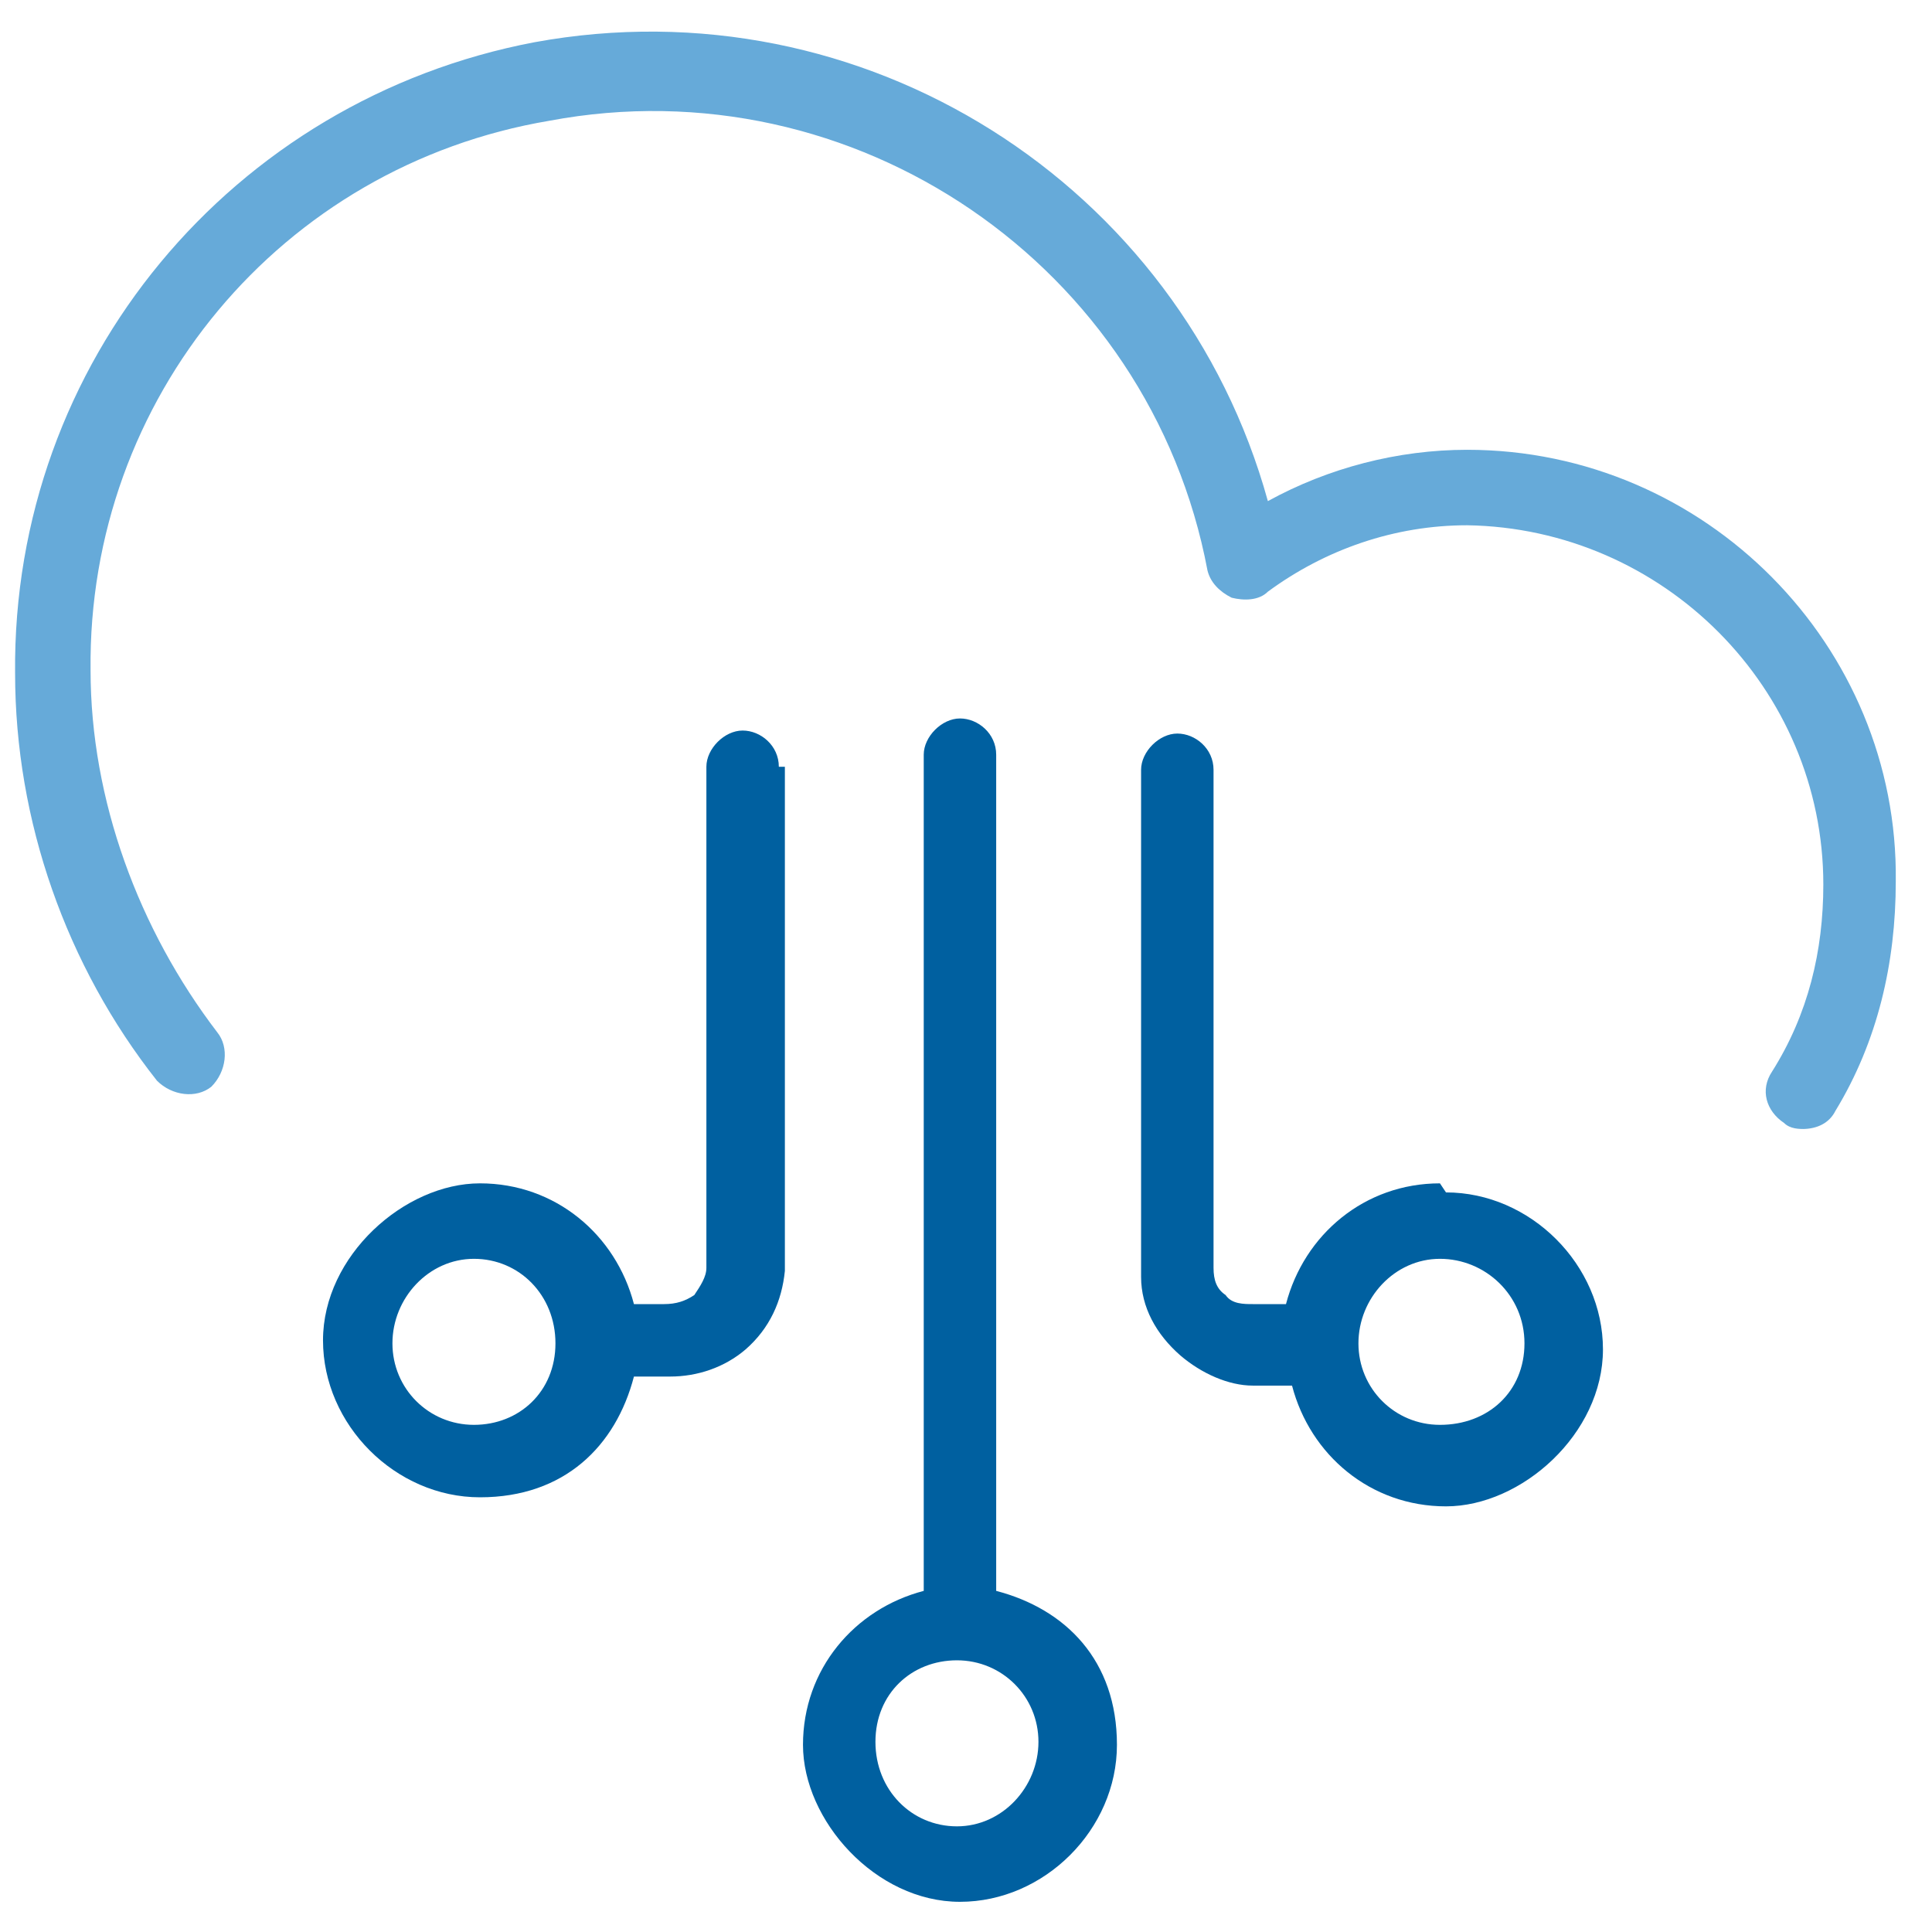
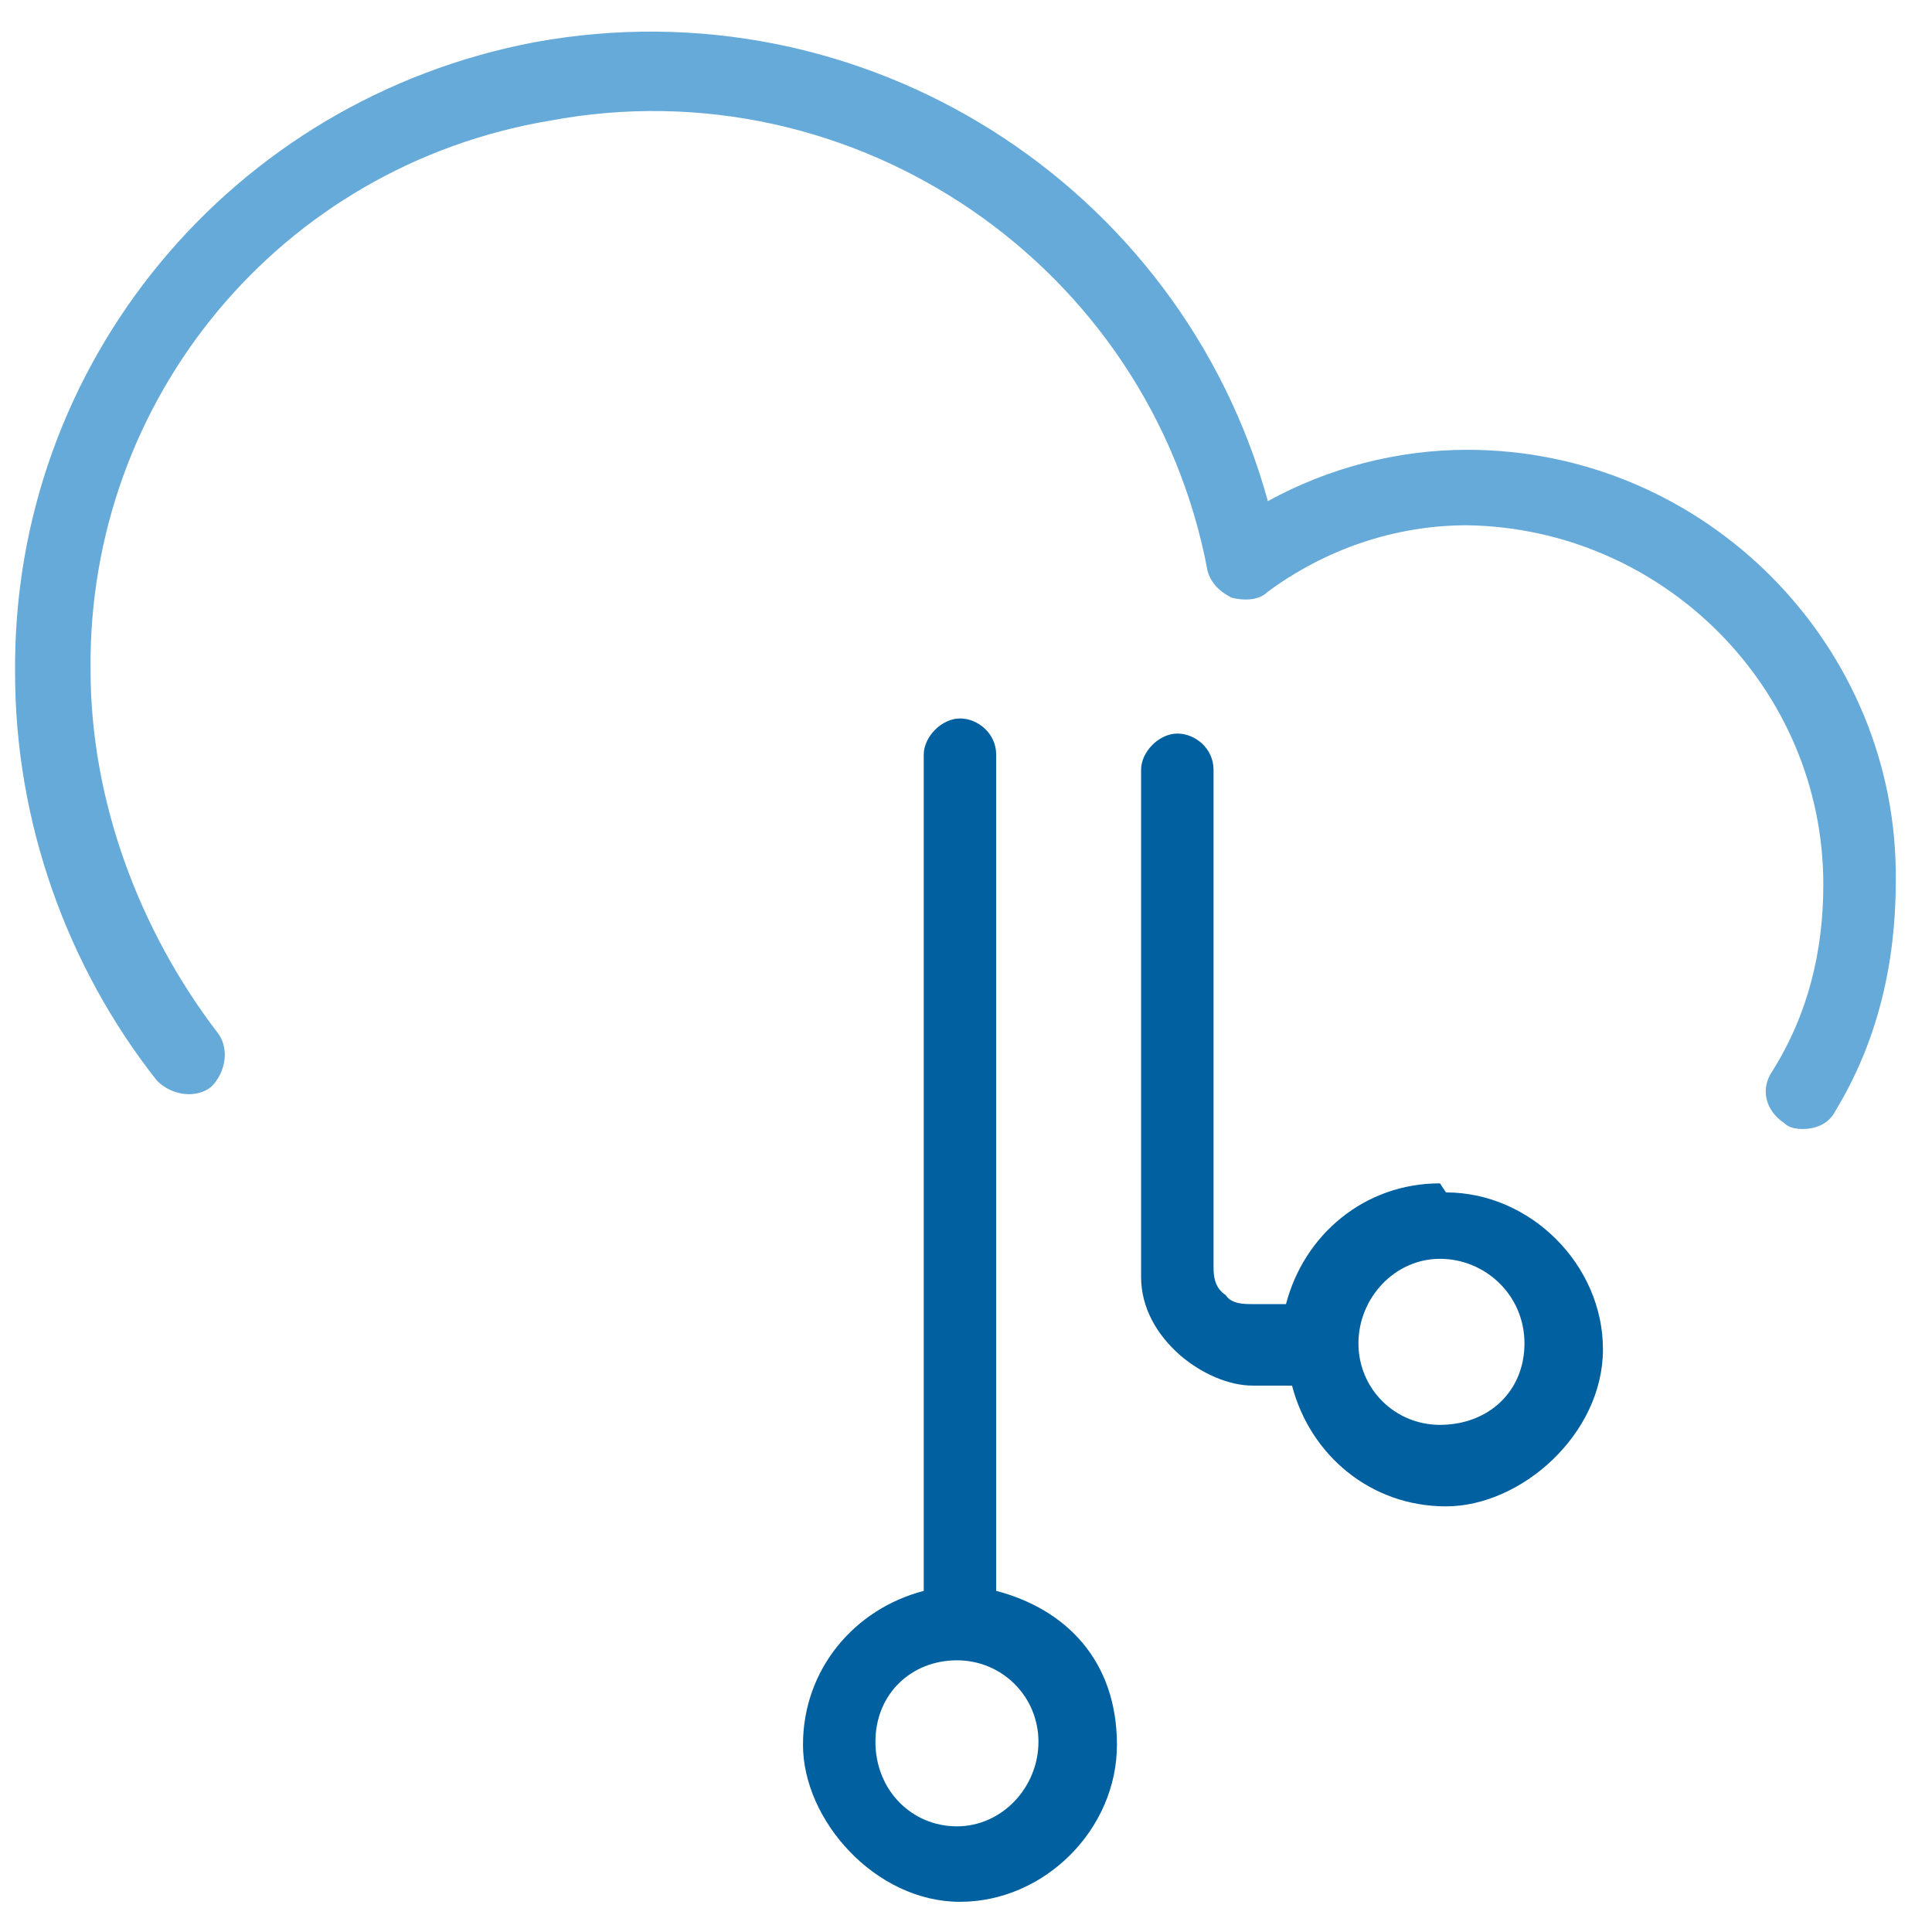
<svg xmlns="http://www.w3.org/2000/svg" id="Layer_1" data-name="Layer 1" version="1.1" viewBox="0 0 64 64">
  <defs>
    <style>
      .cls-1 {
        stroke: #0060a1;
      }

      .cls-1, .cls-2, .cls-3 {
        fill: none;
      }

      .cls-1, .cls-3 {
        stroke-linecap: round;
        stroke-linejoin: round;
        stroke-width: 3px;
      }

      .cls-4 {
        clip-path: url(#clippath);
      }

      .cls-2, .cls-5, .cls-6, .cls-7, .cls-8, .cls-9, .cls-10 {
        stroke-width: 0px;
      }

      .cls-5 {
        fill: #66aad9;
      }

      .cls-6 {
        fill: #66a9d8;
      }

      .cls-7 {
        fill: #0060a0;
      }

      .cls-11 {
        clip-path: url(#clippath-1);
      }

      .cls-8 {
        fill: #0060a1;
      }

      .cls-3 {
        stroke: #66aad9;
      }

      .cls-9 {
        fill: #1671b9;
      }

      .cls-10 {
        fill: #fff;
      }

      .cls-12 {
        display: none;
      }
    </style>
    <clipPath id="clippath">
      <rect class="cls-2" x=".5" y="9.1" width="63" height="45.7" />
    </clipPath>
    <clipPath id="clippath-1">
      <rect class="cls-2" y=".4" width="64" height="63.3" />
    </clipPath>
  </defs>
  <g id="icon-Enterprises" class="cls-12">
    <g id="Group_32483-2" data-name="Group 32483-2">
-       <path class="cls-9" d="M56,48.5c-2.6,0-4.9,1.3-6.3,3.4l-6.4-2.5c0-.4,0-.9,0-1.3,0-.9-.2-1.7-.4-2.5l7.4-4.4c1.4,1.5,3.3,2.4,5.5,2.4,4.1,0,7.5-3.4,7.5-7.5s-3.4-7.5-7.5-7.5-7.5,3.4-7.5,7.5.2,1.7.4,2.5l-7.4,4.4c-1.4-1.5-3.3-2.4-5.5-2.4-4.1,0-7.5,3.4-7.5,7.5s3.4,7.5,7.5,7.5,4.9-1.3,6.3-3.4l6.4,2.5c0,.4,0,.9,0,1.3,0,4.1,3.4,7.5,7.5,7.5s3.9-.8,5.3-2.2,2.2-3.3,2.2-5.3c0-4.1-3.4-7.5-7.5-7.5ZM56,31.5c2.5,0,4.5,2,4.5,4.5s-2,4.5-4.5,4.5-4.5-2-4.5-4.5,2-4.5,4.5-4.5ZM36,52.5c-2.5,0-4.5-2-4.5-4.5s2-4.5,4.5-4.5,4.5,2,4.5,4.5-2,4.5-4.5,4.5ZM59.2,59.2c-.9.9-2,1.3-3.2,1.3-2.5,0-4.5-2-4.5-4.5s2-4.5,4.5-4.5,4.5,2,4.5,4.5-.5,2.3-1.3,3.2Z" />
      <path class="cls-6" d="M61.7,21.5c-1.1-3-2.6-5.8-4.4-8.3h0c-4.3-5.7-10.4-9.8-17.4-11.6,0,0-.2,0-.4-.1-2.4-.6-4.9-.9-7.4-.9h0c-2.6,0-5.1.3-7.4.9h-.3c-7,1.8-13.1,5.9-17.3,11.4,0,.1-.2.3-.3.4C3.2,18,1,23.6.6,29.7v.3c0,0,0,0,0,0v1.9c0,8.4,3.3,16.3,9.2,22.3,5.9,6,13.9,9.2,22.3,9.2h0c.8,0,1.5-.7,1.5-1.5s-.7-1.5-1.5-1.5c-2.1,0-4.3-.2-6.3-.7-2-3.1-3.5-7.3-4.6-12.3h.9c.8,0,1.5-.7,1.5-1.5s-.7-1.5-1.5-1.5h-1.5c-.7-3.9-1-8.2-1-12.5s0-.3,0-.5h26.5c.4,0,.8-.2,1.1-.5s.4-.7.4-1.1c0-5.1-.7-10-1.7-14.4h9.4c1.5,2.1,2.8,4.5,3.7,7,.3.8,1.1,1.2,1.9.9.8-.3,1.2-1.1.9-1.9h0ZM32,3.5c2.1,0,4.3.3,6.3.7,1.4,2.2,2.6,5,3.6,8.3h-19.8c1-3.3,2.2-6.1,3.6-8.3,2-.5,4.2-.7,6.3-.7h0ZM21.6,5.5c-1,2.1-1.9,4.4-2.6,7h-7.7c.2-.2.4-.4.6-.7,2.8-2.8,6.1-5,9.7-6.4h0ZM8.8,15.5h9.4c-.9,4-1.4,8.4-1.6,13H3.7c.6-4.7,2.3-9.2,5-13h.1ZM21.6,58.5c-3.6-1.4-6.9-3.6-9.7-6.4-1.4-1.4-2.7-3-3.8-4.6h9.9c.9,4.2,2.1,7.9,3.6,11ZM17.5,44.5H6.4c-1.9-3.8-2.9-8.1-2.9-12.5v-.5h13v.5c0,4.4.3,8.6,1,12.5ZM44.4,28.5h-24.8c.2-4.6.8-9,1.7-13h21.4c.9,3.9,1.5,8.4,1.7,13ZM45,12.5c-.7-2.6-1.6-4.9-2.6-7,3.9,1.5,7.4,3.9,10.3,7h-7.7Z" />
    </g>
  </g>
  <g id="Icon-Carriers" class="cls-12">
    <rect class="cls-2" width="64" height="64" />
    <g id="Group_32485-2" data-name="Group 32485-2">
      <g>
        <path class="cls-6" d="M56,.5c-4.1,0-7.5,3.4-7.5,7.5s.5,2.9,1.2,4.1l-7.7,7.7c-.6.6-.6,1.5,0,2.1.3.3.7.4,1.1.4s.8-.1,1.1-.4l7.7-7.7c1.2.8,2.6,1.2,4.1,1.2,4.1,0,7.5-3.4,7.5-7.5S60.1.4,56,.4h0ZM56,12.5c-1.2,0-2.4-.5-3.2-1.3h0c-.8-.8-1.3-1.9-1.3-3.2,0-2.5,2-4.5,4.5-4.5s4.5,2,4.5,4.5-2,4.5-4.5,4.5Z" />
        <path class="cls-6" d="M10,21.5c2.1,0,3.9-.8,5.3-2.2l10.6,6.4c.2.1.5.2.8.2.5,0,1-.3,1.3-.7.4-.7.2-1.6-.5-2.1l-10.5-6.3c.4-.9.6-1.8.6-2.8,0-4.1-3.4-7.5-7.5-7.5s-7.5,3.4-7.5,7.5,3.4,7.5,7.5,7.5h-.1ZM10,9.5c2.5,0,4.5,2,4.5,4.5s-2,4.5-4.5,4.5-4.5-2-4.5-4.5,2-4.5,4.5-4.5Z" />
        <path class="cls-6" d="M27.9,34l-15.7,15.7c-1.2-.8-2.6-1.2-4.1-1.2-4.1,0-7.5,3.4-7.5,7.5s3.4,7.5,7.5,7.5,7.5-3.4,7.5-7.5-.5-2.9-1.2-4.1l15.7-15.7c.6-.6.6-1.5,0-2.1s-1.5-.6-2.1,0h-.1ZM8,60.5c-2.5,0-4.5-2-4.5-4.5s2-4.5,4.5-4.5,2.4.5,3.2,1.3h0c.8.8,1.3,1.9,1.3,3.2,0,2.5-2,4.5-4.5,4.5Z" />
      </g>
      <path class="cls-10" d="M56,34.5c-2,0-3.9.8-5.2,2.1l-4.2-4.2c.6-1.4.9-2.9.9-4.5,0-6.3-5.2-11.5-11.5-11.5s-11.5,5.2-11.5,11.5,4.4,10.7,10,11.4v9.3c-3.4.7-6,3.7-6,7.3s3.4,7.5,7.5,7.5,7.5-3.4,7.5-7.5-2.6-6.7-6-7.3v-9.3c3-.4,5.7-2,7.5-4.3l4,4c-.4.9-.6,1.8-.6,2.8,0,4.1,3.4,7.5,7.5,7.5s7.5-3.4,7.5-7.5-3.4-7.5-7.5-7.5v.2ZM40.5,56c0,2.5-2,4.5-4.5,4.5s-4.5-2-4.5-4.5,2-4.5,4.5-4.5,4.5,2,4.5,4.5ZM36,36.5h0c-4.7,0-8.5-3.8-8.5-8.5s3.8-8.5,8.5-8.5,8.5,3.8,8.5,8.5-3.8,8.5-8.5,8.5ZM56,46.5c-2.5,0-4.5-2-4.5-4.5s2-4.5,4.5-4.5,4.5,2,4.5,4.5-2,4.5-4.5,4.5Z" />
    </g>
  </g>
  <g id="Icon-Advanced-Networking" class="cls-12">
    <g id="Group_32547" data-name="Group 32547">
      <path class="cls-5" d="M56.5,59.3h-23v-17.7c0-.8-.7-1.5-1.5-1.5s-1.5.7-1.5,1.5v17.7H7.5c-.8,0-1.5.7-1.5,1.5s.7,1.5,1.5,1.5h49c.8,0,1.5-.7,1.5-1.5s-.7-1.5-1.5-1.5Z" />
      <g>
-         <path class="cls-5" d="M59.6,4.9c-2.1-2.1-5-3.2-8-3.2H12.4c-3,0-5.8,1.1-8,3.2l-.2.2c-4.2,4.4-4.2,11.4.2,15.6,2.1,2.1,5,3.2,8,3.2h39.2c3,0,5.8-1.1,8-3.2,2.1-2.1,3.3-4.9,3.3-7.9h0c0-2.9-1.2-5.8-3.3-7.9ZM57.5,18.5c-1.6,1.5-3.7,2.4-5.9,2.4H12.4c-2.2,0-4.3-.8-5.9-2.4-3.1-3.1-3.2-8.1-.2-11.3l.2-.2c1.6-1.5,3.7-2.4,5.9-2.4h39.2c2.2,0,4.3.8,5.9,2.4,1.5,1.5,2.4,3.6,2.4,5.7s-.9,4.2-2.4,5.7h0Z" />
-         <path class="cls-5" d="M14.9,10.1c-1.5,0-2.7,1.2-2.7,2.7s1.2,2.7,2.7,2.7,2.7-1.2,2.7-2.7-1.2-2.7-2.7-2.7Z" />
+         <path class="cls-5" d="M14.9,10.1s1.2,2.7,2.7,2.7,2.7-1.2,2.7-2.7-1.2-2.7-2.7-2.7Z" />
      </g>
      <g>
        <path class="cls-8" d="M59.6,24.1c-2.1-2.1-5-3.2-8-3.2H12.4c-3,0-5.8,1.2-8,3.2l-.2.2c-4.2,4.4-4.2,11.3.2,15.5,2.1,2.1,5,3.2,8,3.2h39.2c3,0,5.8-1.2,8-3.2,2.1-2.1,3.3-4.9,3.3-7.9h0c0-2.9-1.2-5.8-3.3-7.9h0ZM57.5,37.7c-1.6,1.5-3.7,2.4-5.9,2.4H12.4c-2.2,0-4.3-.8-5.9-2.4-1.5-1.5-2.4-3.5-2.4-5.6s.8-4.1,2.2-5.7l.2-.2c1.6-1.5,3.7-2.4,5.9-2.4h39.2c2.2,0,4.3.8,5.9,2.4,1.5,1.5,2.4,3.6,2.4,5.7s-.9,4.2-2.4,5.7h0Z" />
        <circle class="cls-8" cx="14.9" cy="32" r="2.7" />
      </g>
-       <path class="cls-8" d="M35.8,33.5h-2c-.8,0-1.5-.7-1.5-1.5s.7-1.5,1.5-1.5h2c.8,0,1.5.7,1.5,1.5s-.7,1.5-1.5,1.5Z" />
      <path class="cls-8" d="M47.8,33.5h-2c-.8,0-1.5-.7-1.5-1.5s.7-1.5,1.5-1.5h2c.8,0,1.5.7,1.5,1.5s-.7,1.5-1.5,1.5Z" />
    </g>
  </g>
  <g id="Icon-Unified_comms" data-name="Icon-Unified comms" class="cls-12">
    <g class="cls-4">
      <g id="Group_32552" data-name="Group 32552">
        <circle id="Ellipse_18" data-name="Ellipse 18" class="cls-1" cx="32" cy="32" r="3.9" />
        <path id="Path_11710" data-name="Path 11710" class="cls-1" d="M41.7,22.2c5.4,5.4,5.4,14.1,0,19.5h0" />
        <path id="Path_11711" data-name="Path 11711" class="cls-3" d="M22.3,41.7c-5.4-5.4-5.4-14.1,0-19.5h0" />
        <path id="Path_11712" data-name="Path 11712" class="cls-1" d="M47.3,16.7c8.5,8.5,8.5,22.2,0,30.6" />
        <path id="Path_11713" data-name="Path 11713" class="cls-3" d="M16.7,47.3c-8.5-8.5-8.5-22.2,0-30.6h0" />
        <path id="Path_11714" data-name="Path 11714" class="cls-1" d="M52.9,11.1c11.5,11.5,11.5,30.2,0,41.8" />
        <path id="Path_11715" data-name="Path 11715" class="cls-3" d="M11.1,52.9C-.4,41.3-.4,22.6,11.1,11.1" />
      </g>
    </g>
  </g>
  <g id="Icon-Managed_Cybersecurity" data-name="Icon-Managed Cybersecurity" class="cls-12">
    <g class="cls-11">
      <g id="Group_32550" data-name="Group 32550">
        <path id="Path_11705" data-name="Path 11705" class="cls-3" d="M45.8,10.5c0,4.5,3.6,8.1,8.1,8.1s8.1-3.6,8.1-8.1-3.6-8.1-8.1-8.1,0,0,0,0c-4.5,0-8.1,3.6-8.1,8.1h0" />
        <path id="Path_11706" data-name="Path 11706" class="cls-3" d="M45.8,53.5c0,4.5,3.6,8.1,8.1,8.1s8.1-3.6,8.1-8.1-3.6-8.1-8.1-8.1h0c-4.5,0-8.1,3.6-8.1,8.1h0" />
        <line id="Line_33" data-name="Line 33" class="cls-3" x1="45.8" y1="14.5" x2="36.4" y2="19.9" />
        <line id="Line_34" data-name="Line 34" class="cls-3" x1="45.8" y1="50.9" x2="37.7" y2="46.8" />
        <path id="Path_11707" data-name="Path 11707" class="cls-1" d="M6.1,23.4h21.6s4,0,4,4v15.4s0,4-4,4H6.1s-4,0-4-4v-15.4s0-4,4-4" />
        <path id="Path_11708" data-name="Path 11708" class="cls-1" d="M5.9,23.4v-4.8c0-6,5-10.9,11-10.9s10.8,4.9,10.9,10.9v4.8" />
        <path id="Path_11709" data-name="Path 11709" class="cls-1" d="M12.2,35.1l3.1,3.1,6.2-6.2" />
      </g>
    </g>
  </g>
  <g>
    <path class="cls-5" d="M59.8,37.4c-.2,0-.5,0-.7-.2-.6-.4-.8-1.1-.4-1.7,1.2-1.9,1.7-4,1.7-6.2,0-6.5-5.3-11.8-11.8-11.9,0,0,0,0,0,0-2.4,0-4.7.8-6.6,2.2-.3.3-.8.3-1.2.2-.4-.2-.7-.5-.8-.9-1.9-10.1-11.7-16.8-21.8-14.9C9.3,5.5,2.9,13.2,3,22.2c0,4.3,1.6,8.6,4.2,12,.4.5.3,1.3-.2,1.8-.5.4-1.3.3-1.8-.2C2.2,32,.5,27.2.5,22.3.4,12,7.7,3.3,17.7,1.4c10.9-2,21.4,4.7,24.3,15.2,2-1.1,4.3-1.7,6.6-1.7,7.9,0,14.3,6.5,14.2,14.3,0,2.7-.6,5.3-2,7.6-.2.4-.6.6-1.1.6Z" />
    <g>
      <path class="cls-7" d="M47.7,39.2c-2.5,0-4.5,1.7-5.1,4h-1.1c-.3,0-.7,0-.9-.3-.3-.2-.4-.5-.4-.9,0,0,0-.1,0-.2v-16.3c0-.7-.6-1.2-1.2-1.2s-1.2.6-1.2,1.2v16.3c0,.2,0,.3,0,.5,0,1,.5,1.9,1.3,2.6.7.6,1.6,1,2.4,1s.1,0,.2,0h1.1c.6,2.3,2.6,4,5.1,4s5.2-2.4,5.2-5.2-2.4-5.2-5.2-5.2ZM47.7,47.2c-1.5,0-2.7-1.2-2.7-2.7s1.2-2.8,2.7-2.8,2.8,1.2,2.8,2.8-1.2,2.7-2.8,2.7Z" />
      <path class="cls-7" d="M33,52.7v-27.7c0-.7-.6-1.2-1.2-1.2s-1.2.6-1.2,1.2v27.7c-2.3.6-4,2.6-4,5.1s2.4,5.2,5.2,5.2,5.2-2.4,5.2-5.2-1.7-4.5-4-5.1ZM31.7,60.5c-1.5,0-2.7-1.2-2.7-2.8s1.2-2.7,2.7-2.7,2.7,1.2,2.7,2.7-1.2,2.8-2.7,2.8Z" />
-       <path class="cls-7" d="M25.8,25.4c0-.7-.6-1.2-1.2-1.2s-1.2.6-1.2,1.2v16.4c0,0,0,.1,0,.2,0,.3-.2.6-.4.9-.3.2-.6.3-1,.3h-1c-.6-2.3-2.6-4-5.1-4s-5.2,2.4-5.2,5.2,2.4,5.2,5.2,5.2,4.5-1.7,5.1-4h1c0,0,.2,0,.2,0,.9,0,1.8-.3,2.5-.9.8-.7,1.2-1.6,1.3-2.6,0-.1,0-.3,0-.4v-16.3ZM15.7,47.2c-1.5,0-2.7-1.2-2.7-2.7s1.2-2.8,2.7-2.8,2.7,1.2,2.7,2.8-1.2,2.7-2.7,2.7Z" />
    </g>
  </g>
</svg>